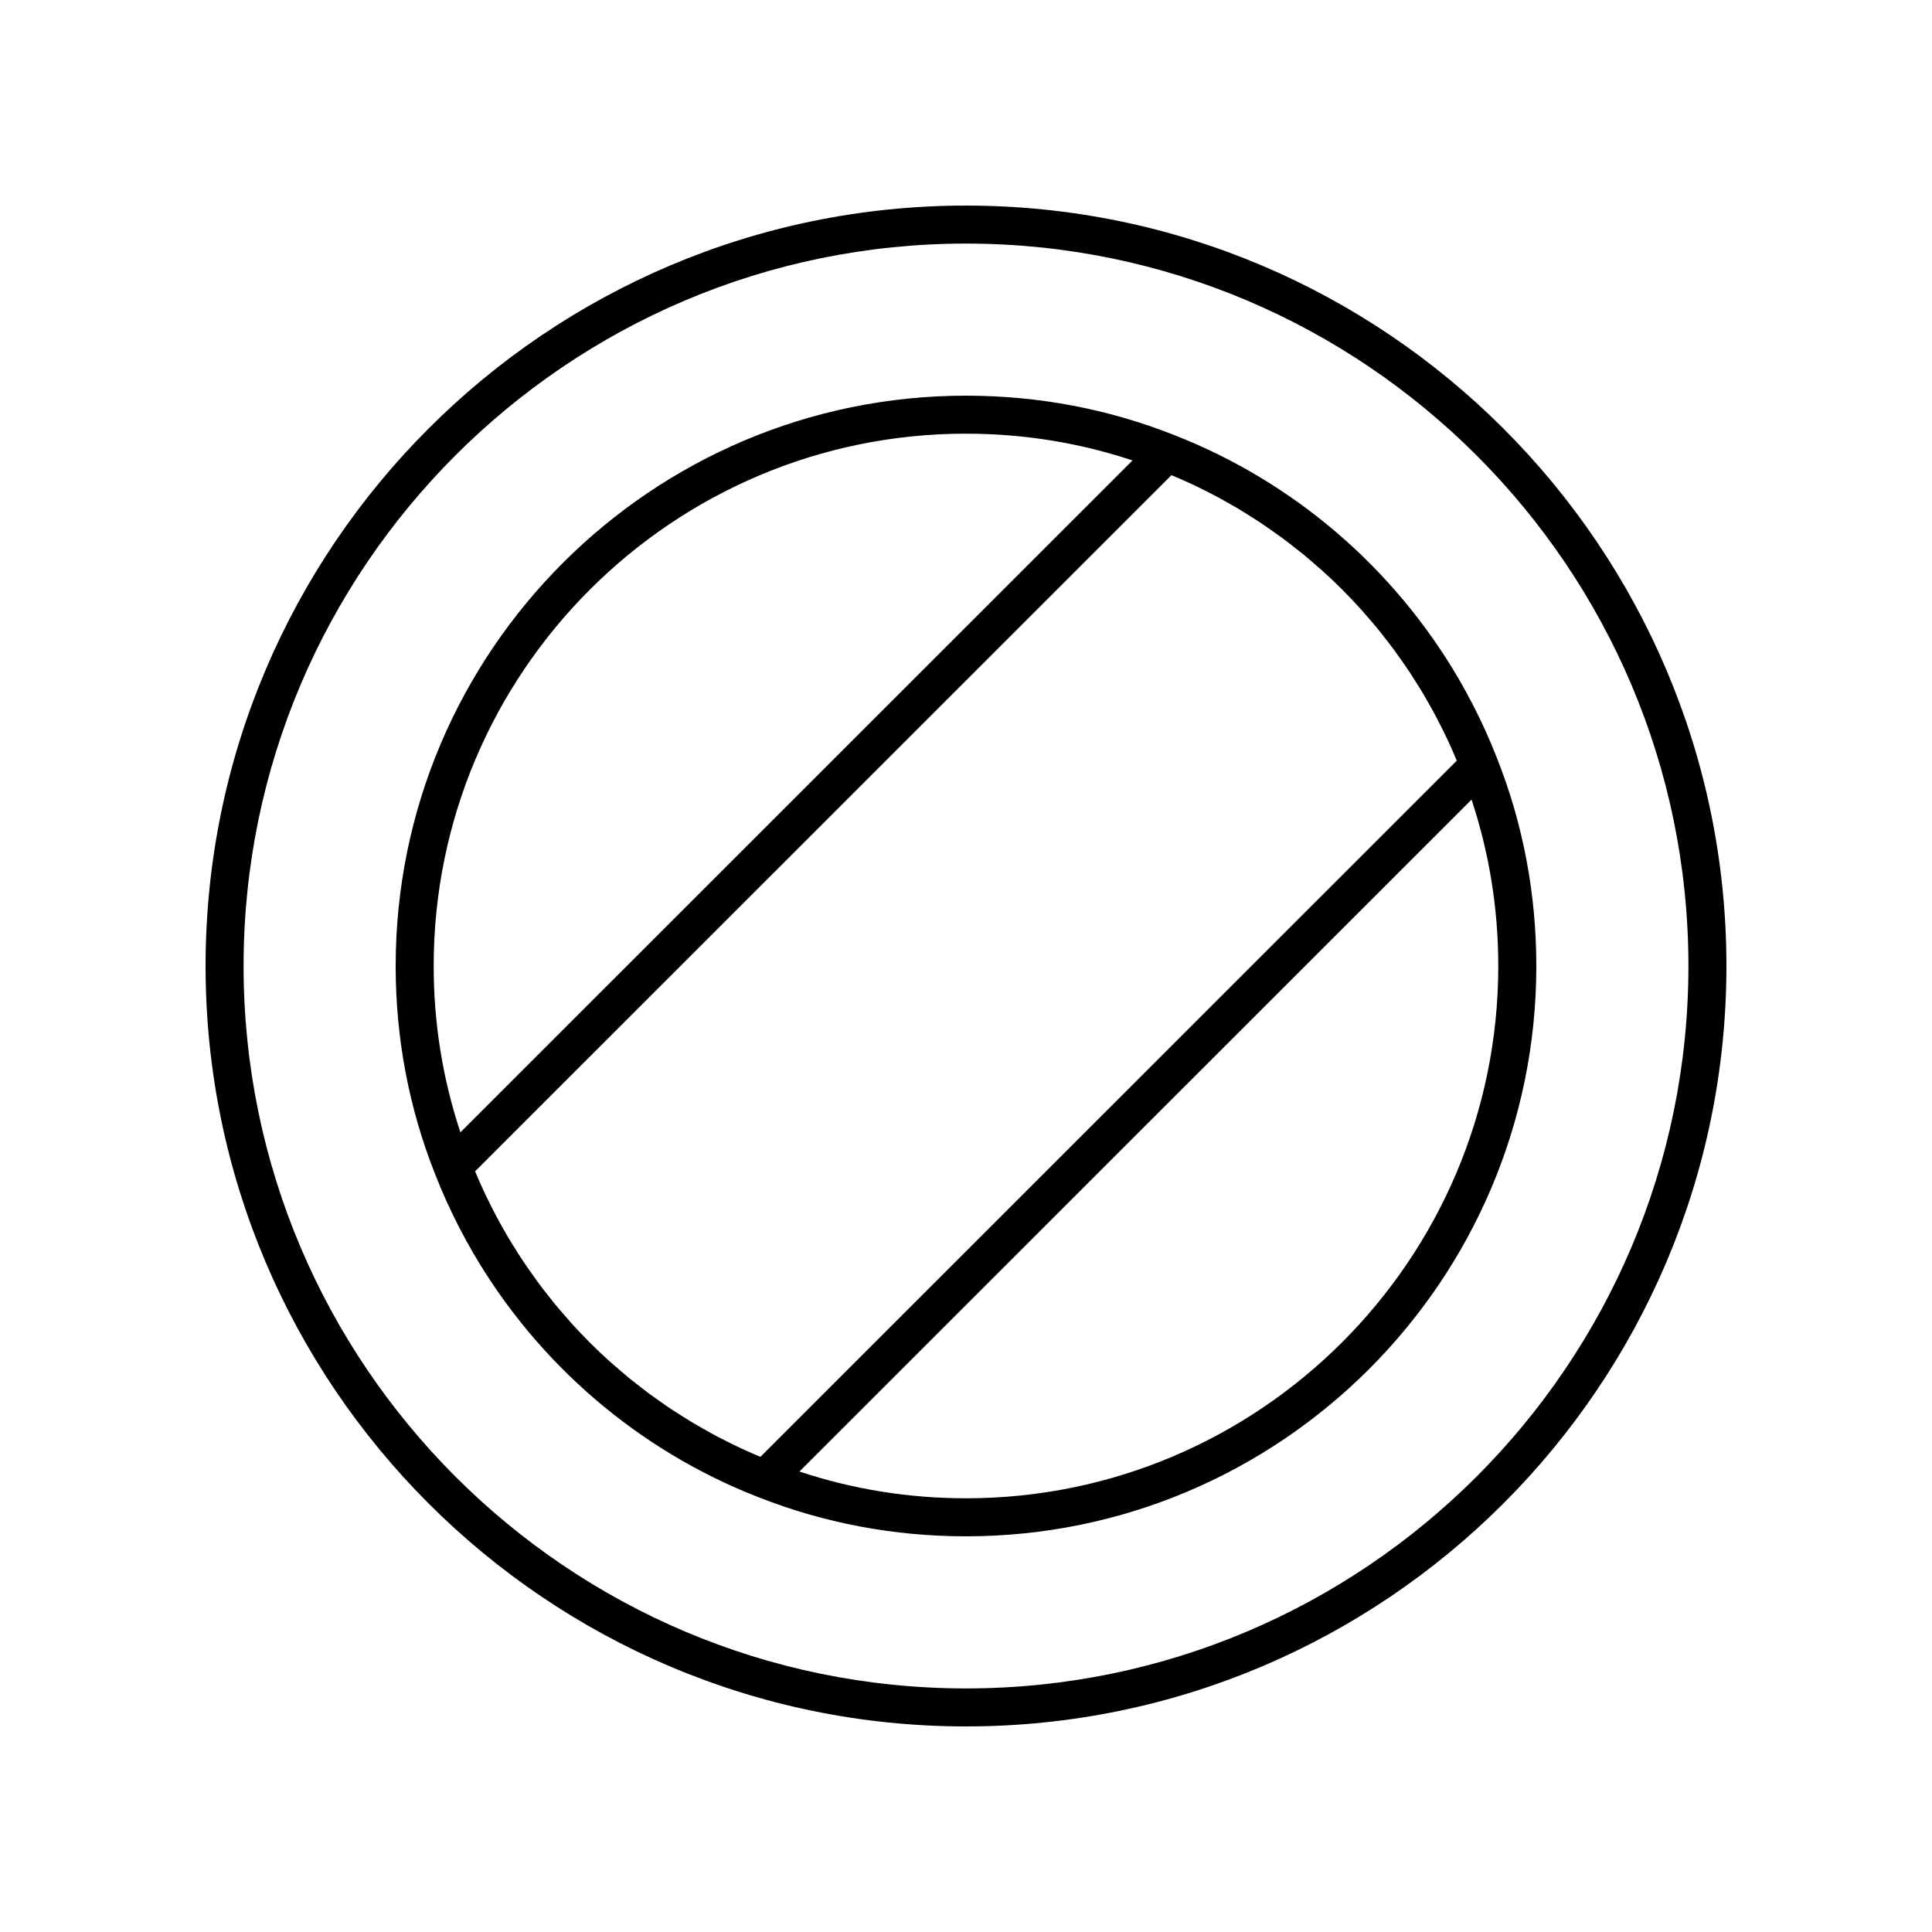
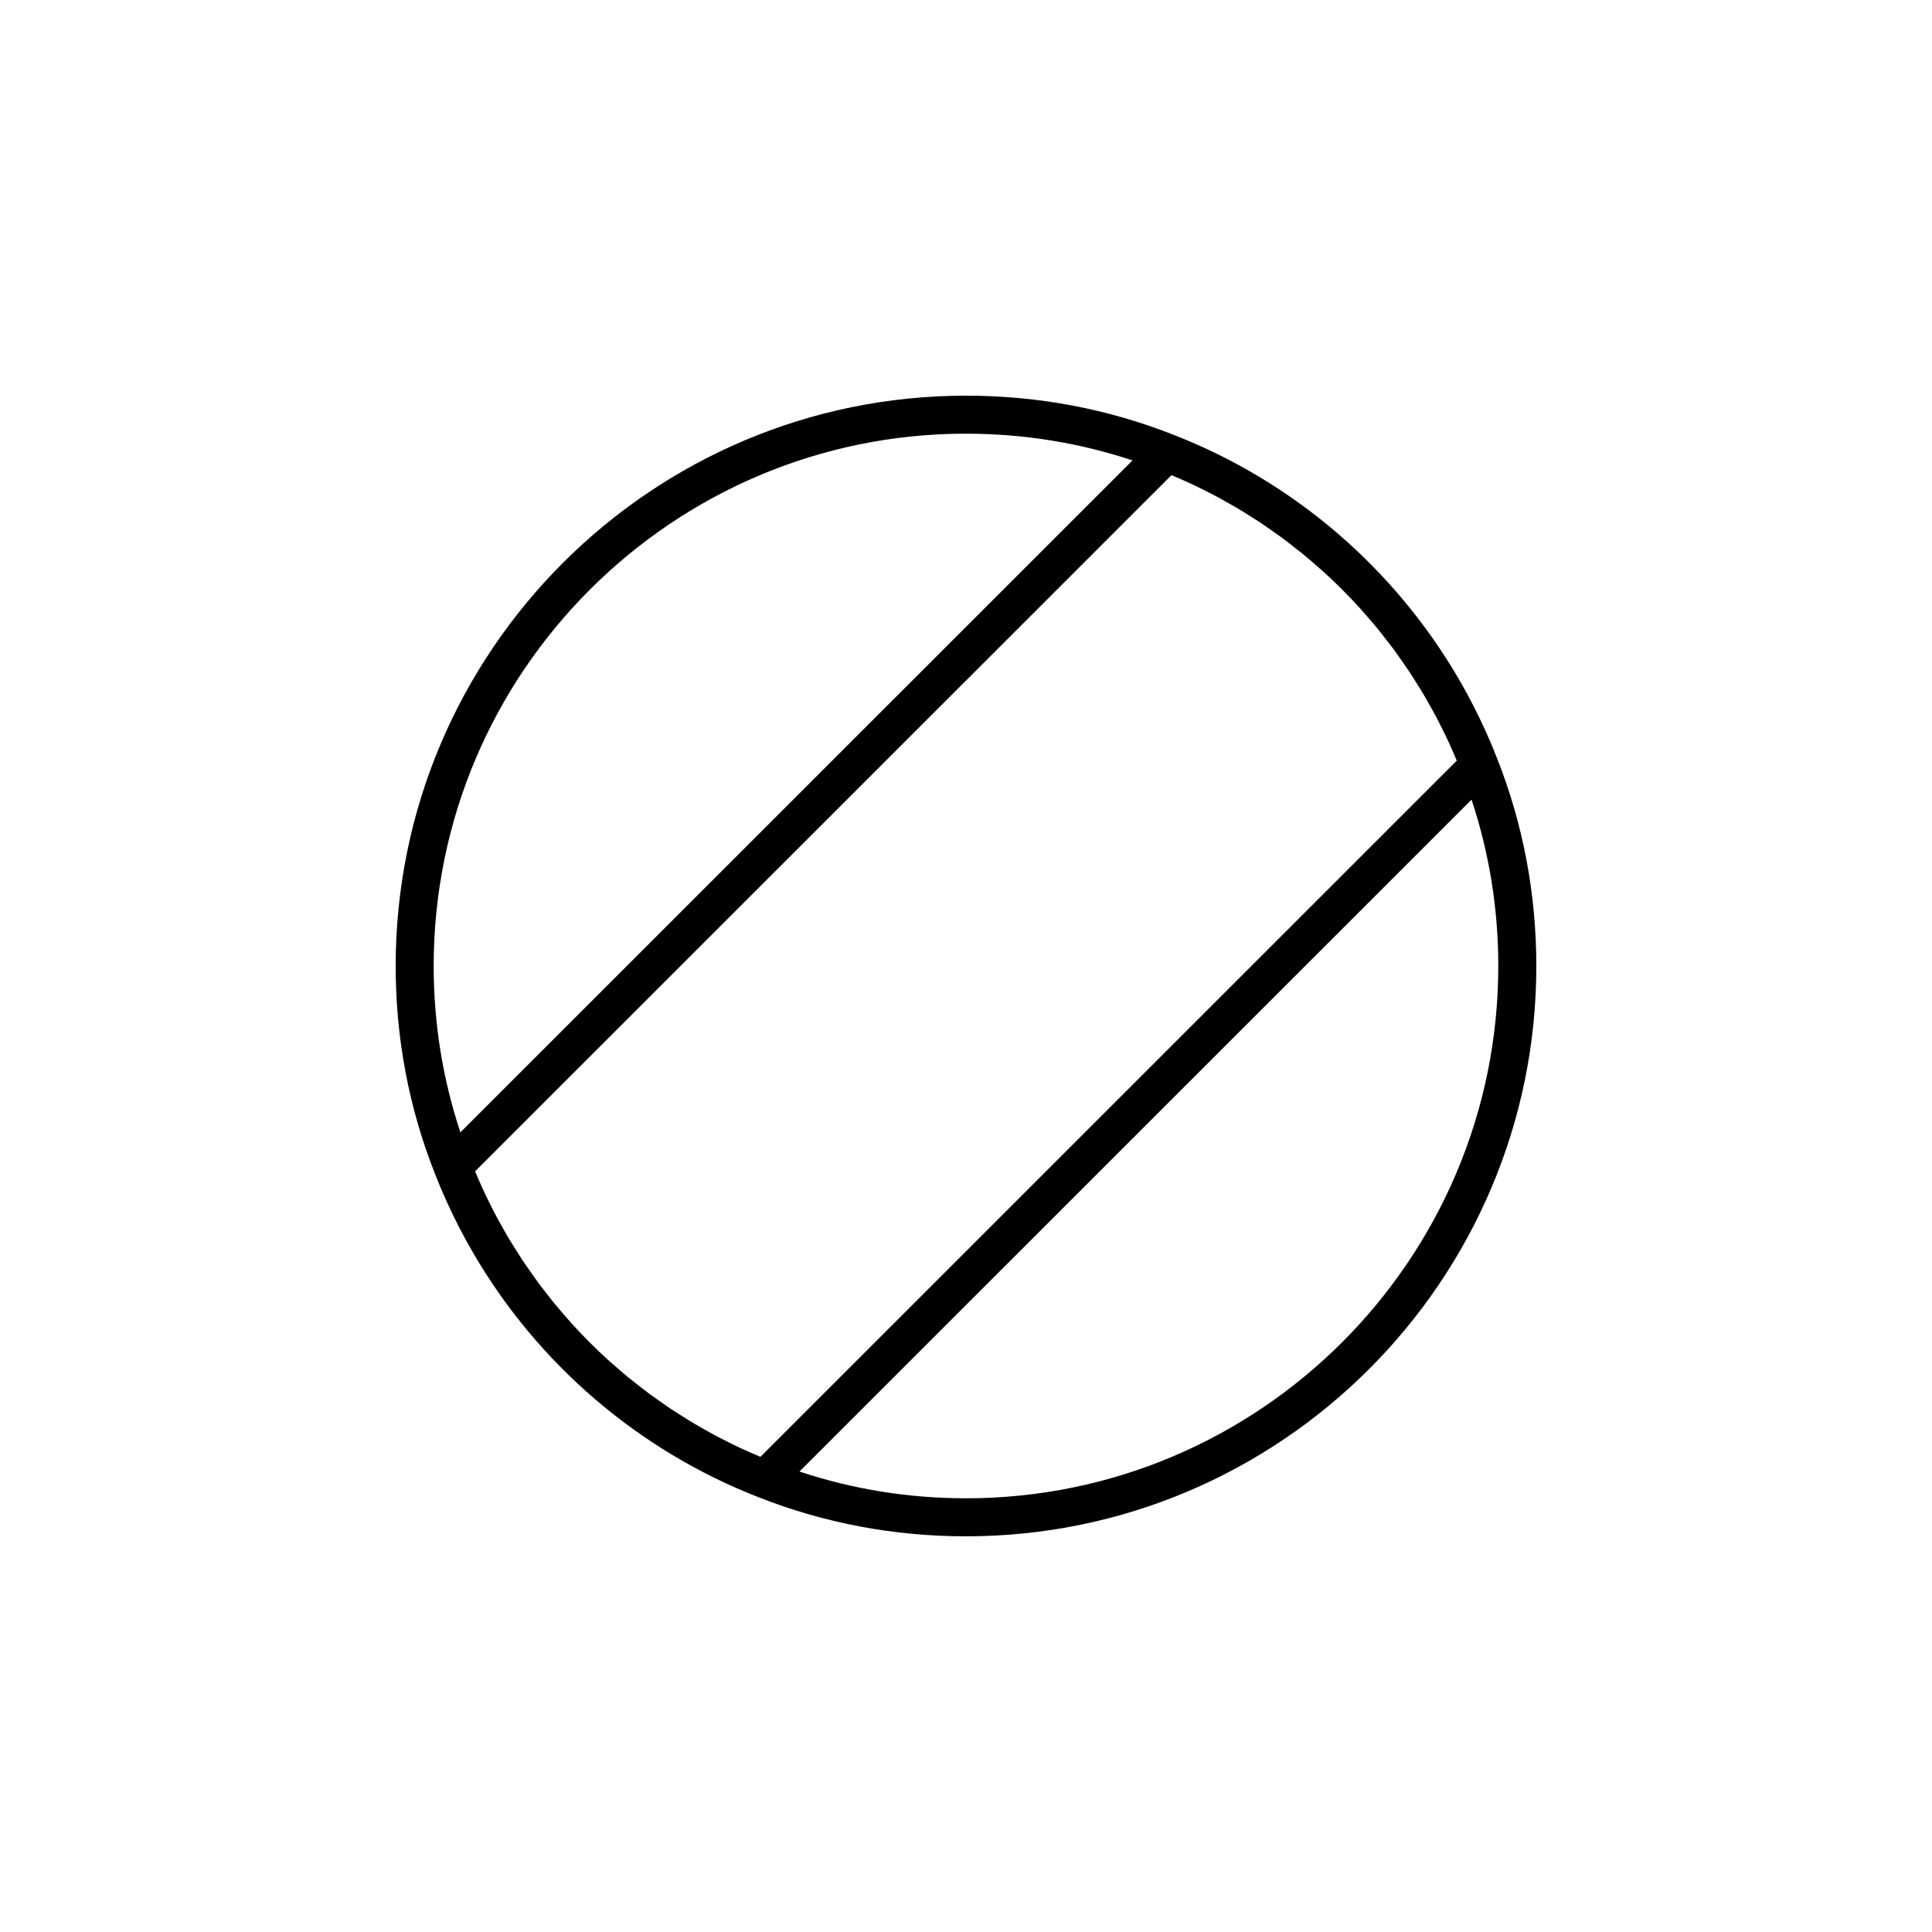
<svg xmlns="http://www.w3.org/2000/svg" fill="#000000" width="800px" height="800px" version="1.1" viewBox="144 144 512 512">
  <g>
-     <path d="m400 198.48c-111.12 0-201.52 90.402-201.52 201.52s90.406 201.52 201.52 201.52 201.52-90.402 201.52-201.52-90.406-201.52-201.52-201.52zm0 392.97c-105.56 0-191.45-85.883-191.45-191.45 0-105.56 85.883-191.45 191.45-191.45 105.56 0 191.45 85.883 191.45 191.45-0.004 105.57-85.887 191.45-191.45 191.45z" />
    <path d="m540.72 344.92c-0.953-2.449-1.973-4.863-3.051-7.25-2.156-4.766-4.551-9.402-7.172-13.891-17.035-29.168-43.586-52.102-75.344-64.492-0.004 0-0.008-0.004-0.012-0.004-0.004 0-0.012-0.004-0.016-0.008h-0.004c-17.457-6.91-36.004-10.418-55.125-10.418-83.34 0-151.14 67.801-151.14 151.14 0 19.102 3.508 37.645 10.422 55.082 0.953 2.449 1.973 4.863 3.051 7.25 2.156 4.766 4.551 9.402 7.172 13.891 17.035 29.168 43.586 52.102 75.344 64.492 0.004 0 0.008 0.004 0.012 0.004 0.004 0 0.012 0.004 0.016 0.008h0.004c17.453 6.906 36 10.414 55.125 10.414 83.34 0 151.14-67.801 151.14-151.14-0.004-19.098-3.512-37.641-10.422-55.078zm-195.2 185.15c-0.684-0.285-1.367-0.566-2.047-0.863-0.977-0.426-1.949-0.855-2.914-1.305-1.195-0.555-2.371-1.133-3.547-1.719-0.945-0.473-1.895-0.945-2.828-1.438-1.168-0.617-2.316-1.258-3.461-1.906-0.91-0.512-1.824-1.02-2.719-1.555-1.152-0.684-2.285-1.402-3.418-2.117-0.855-0.543-1.719-1.074-2.562-1.633-1.148-0.762-2.273-1.562-3.402-2.359-0.793-0.562-1.598-1.109-2.379-1.684-1.172-0.867-2.316-1.773-3.461-2.672-0.695-0.551-1.41-1.078-2.094-1.641-1.301-1.062-2.562-2.168-3.82-3.277-0.496-0.438-1.012-0.855-1.504-1.301-3.496-3.168-6.832-6.504-9.996-10.004-0.371-0.41-0.719-0.844-1.086-1.258-1.188-1.348-2.371-2.703-3.508-4.094-0.484-0.59-0.941-1.207-1.414-1.805-0.984-1.242-1.965-2.488-2.906-3.766-0.512-0.695-1-1.414-1.5-2.121-0.863-1.219-1.723-2.434-2.551-3.68-0.504-0.758-0.98-1.535-1.469-2.301-0.777-1.223-1.551-2.449-2.289-3.695-0.484-0.82-0.949-1.652-1.418-2.484-0.691-1.227-1.379-2.457-2.035-3.703-0.461-0.875-0.902-1.766-1.344-2.652-0.613-1.23-1.219-2.469-1.801-3.719-0.43-0.93-0.844-1.867-1.254-2.809-0.305-0.695-0.59-1.395-0.883-2.094l184.54-184.49c0.684 0.285 1.367 0.566 2.047 0.863 0.977 0.426 1.949 0.855 2.914 1.305 1.195 0.555 2.371 1.133 3.547 1.719 0.945 0.473 1.895 0.945 2.828 1.438 1.168 0.617 2.316 1.258 3.461 1.906 0.91 0.512 1.824 1.02 2.723 1.555 1.148 0.684 2.273 1.395 3.402 2.109 0.863 0.547 1.73 1.082 2.578 1.645 1.148 0.762 2.269 1.559 3.391 2.352 0.793 0.562 1.598 1.109 2.383 1.688 1.172 0.867 2.316 1.773 3.461 2.672 0.695 0.551 1.41 1.078 2.094 1.641 1.301 1.062 2.562 2.168 3.82 3.277 0.496 0.438 1.012 0.855 1.504 1.301 3.496 3.168 6.832 6.504 9.996 10.004 0.371 0.41 0.719 0.844 1.086 1.258 1.188 1.348 2.371 2.703 3.508 4.094 0.484 0.59 0.941 1.207 1.414 1.805 0.984 1.242 1.965 2.488 2.906 3.766 0.512 0.695 1 1.414 1.5 2.121 0.863 1.215 1.723 2.434 2.547 3.676 0.504 0.762 0.984 1.543 1.477 2.316 0.773 1.219 1.543 2.441 2.281 3.684 0.484 0.82 0.949 1.656 1.418 2.484 0.691 1.227 1.379 2.457 2.035 3.703 0.461 0.875 0.902 1.766 1.344 2.652 0.613 1.23 1.219 2.469 1.801 3.719 0.43 0.93 0.844 1.867 1.254 2.809 0.305 0.695 0.59 1.395 0.883 2.094zm54.473-271.14c15.203 0 30.004 2.394 44.129 7.086l-178.11 178.06c-4.688-14.113-7.082-28.902-7.082-44.082 0-77.785 63.281-141.07 141.07-141.07zm0 282.13c-15.203 0-30.004-2.394-44.129-7.086l178.11-178.06c4.688 14.109 7.086 28.898 7.086 44.082 0 77.785-63.281 141.07-141.07 141.07z" />
  </g>
</svg>